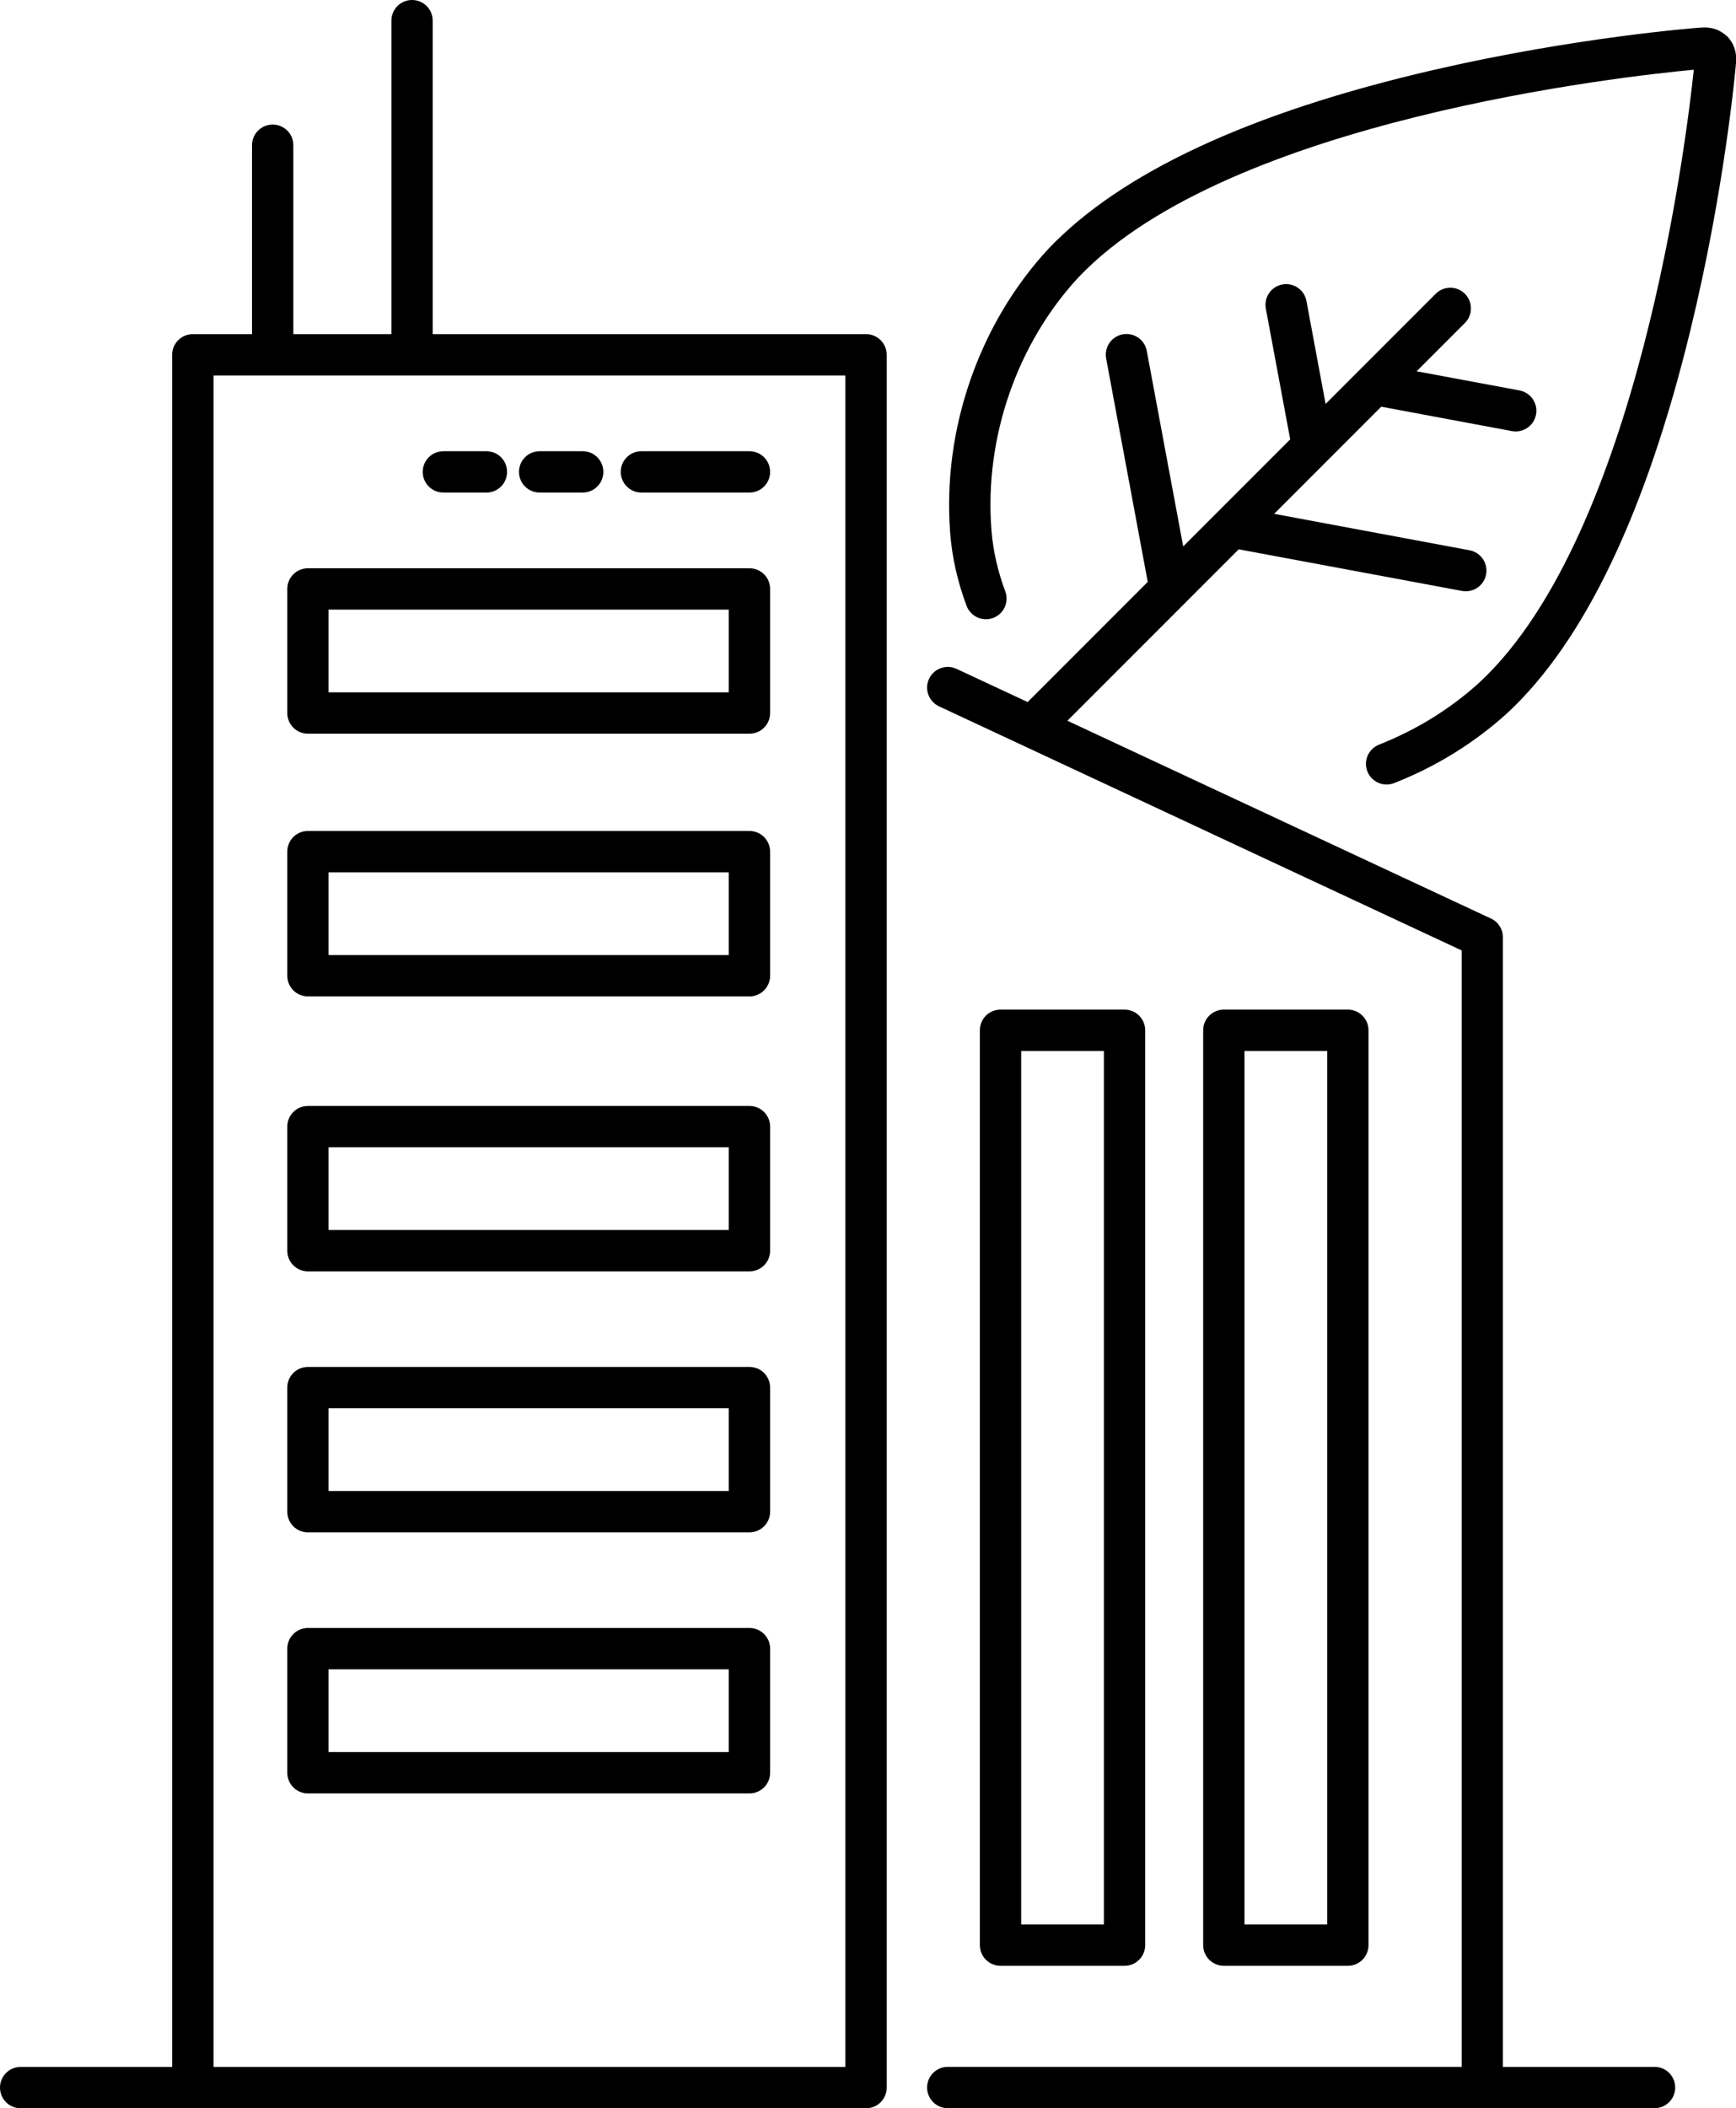
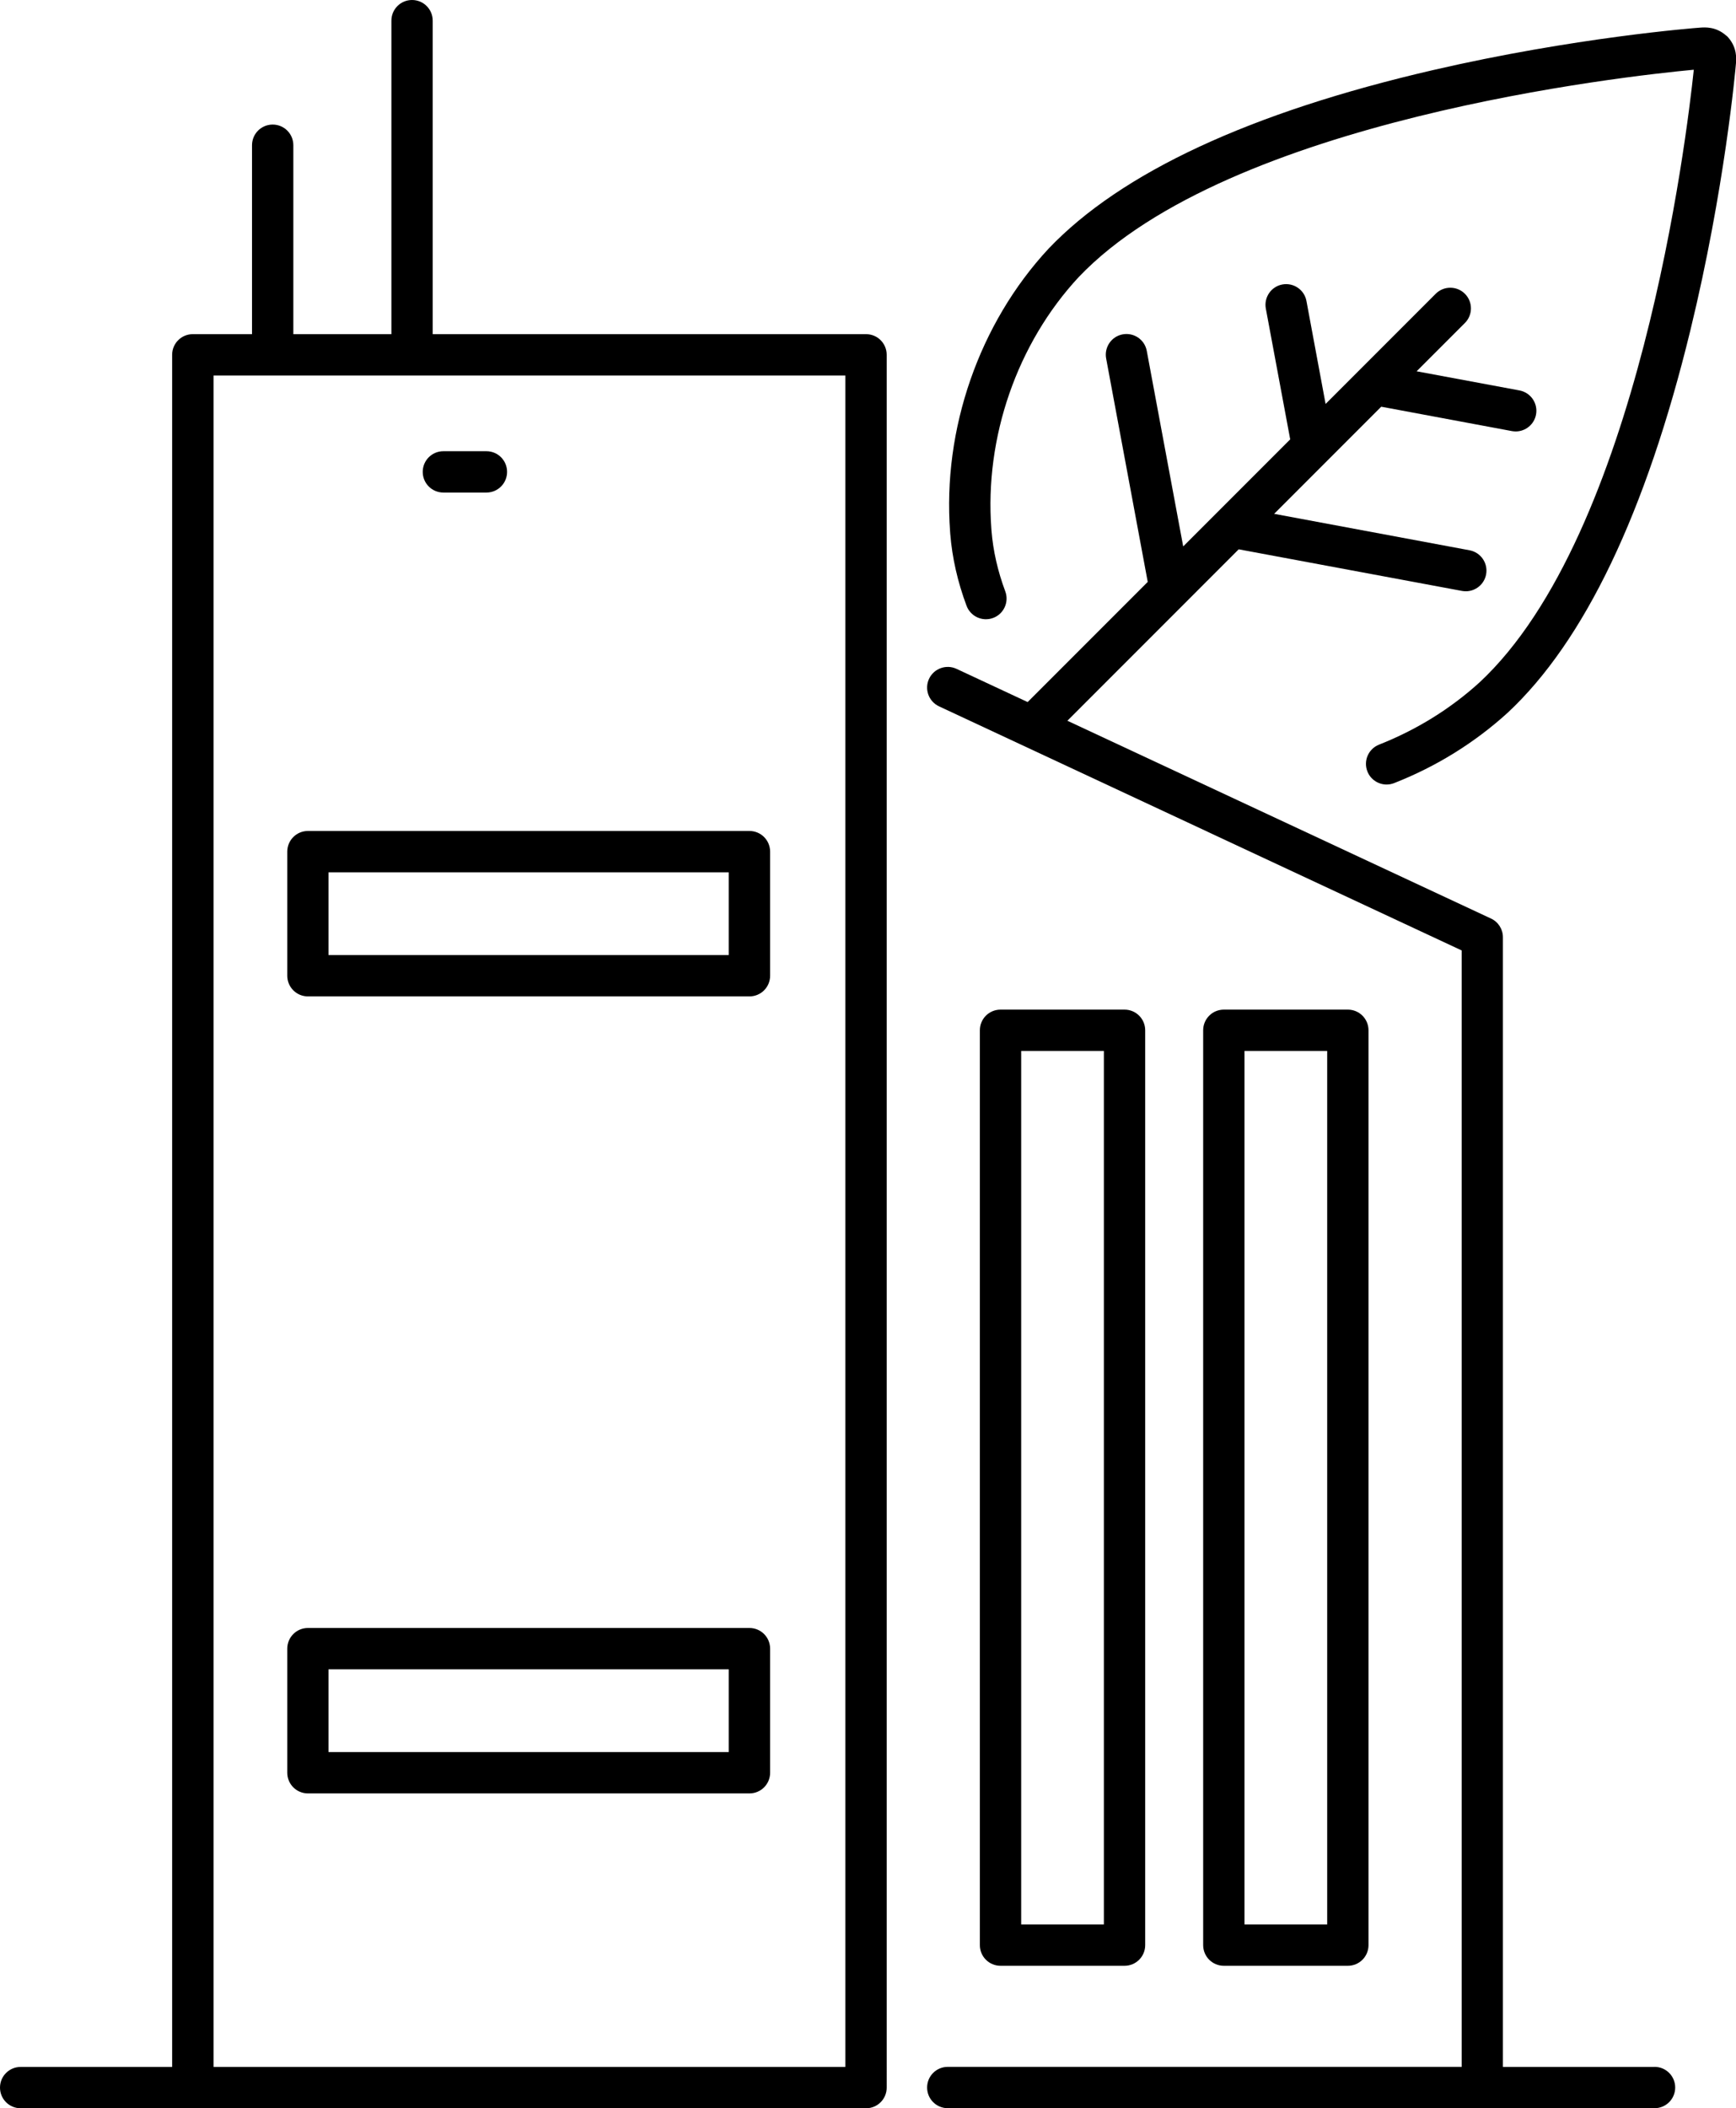
<svg xmlns="http://www.w3.org/2000/svg" id="Layer_2" data-name="Layer 2" viewBox="0 0 252.11 306">
  <defs>
    <style>
      .cls-1 {
        stroke-width: 0px;
      }
    </style>
  </defs>
  <g id="Layer_1-2" data-name="Layer 1">
    <path class="cls-1" d="m250.69,5.17c-1.49-1.33-3.09-1.21-3.78-1.16-.74.05-18.25,1.41-38.83,6.17-26.49,6.13-45.25,14.84-55.8,25.91-10.08,10.84-15.42,26.21-14.3,41.11l.02.29c.28,3.49,1.08,7,2.37,10.44.58,1.55,2.31,2.34,3.86,1.76,1.55-.58,2.34-2.31,1.76-3.86-1.09-2.92-1.77-5.89-2-8.8l-.02-.27c-1-13.27,3.75-26.94,12.69-36.55,21.82-22.89,79.58-29.18,89.32-30.09-1.02,9.73-7.99,67.41-31.12,88.93-4.24,3.85-9.15,6.88-14.59,9.03-1.54.61-2.3,2.35-1.69,3.89.46,1.18,1.6,1.9,2.79,1.9.37,0,.74-.07,1.1-.21,6.13-2.41,11.65-5.83,16.46-10.19,11.17-10.4,20.1-29.06,26.54-55.47,5.01-20.52,6.57-38.02,6.63-38.75.06-.68.2-2.29-1.11-3.8-.08-.1-.17-.19-.27-.27Z" />
    <path class="cls-1" d="m125.77,48.5h-62.93V3c0-1.66-1.34-3-3-3s-3,1.34-3,3v45.5h-14.24v-27.42c0-1.66-1.34-3-3-3s-3,1.34-3,3v27.42h-8.6c-1.66,0-3,1.34-3,3v248.5H3c-1.66,0-3,1.34-3,3s1.34,3,3,3h122.77c1.66,0,3-1.34,3-3V51.5c0-1.66-1.34-3-3-3Zm-3,251.5H31.01V54.5h91.76v245.5Z" />
    <path class="cls-1" d="m240.27,300h-22.01v-163.96c0-1.17-.67-2.23-1.73-2.72l-61.52-28.71,24.88-24.88,32.43,6.04c.19.03.37.05.55.05,1.42,0,2.68-1.01,2.95-2.45.3-1.63-.77-3.19-2.4-3.5l-28.38-5.29,7.67-7.67s0,0,0,0l7.88-7.88,18.98,3.54c.19.03.37.05.55.05,1.42,0,2.68-1.01,2.95-2.45.3-1.63-.77-3.19-2.4-3.5l-14.94-2.78,7.01-7.01c1.17-1.17,1.17-3.07,0-4.24-1.17-1.17-3.07-1.17-4.24,0l-15.99,15.99-2.78-14.94c-.3-1.63-1.87-2.7-3.5-2.4-1.63.3-2.7,1.87-2.4,3.5l3.54,18.98-10.61,10.61s0,0,0,0l-4.93,4.93-5.29-28.38c-.3-1.63-1.86-2.7-3.5-2.4-1.63.3-2.7,1.87-2.4,3.5l6.04,32.43-17.44,17.44-10.33-4.82c-1.5-.7-3.29-.05-3.99,1.45-.7,1.5-.05,3.29,1.45,3.99l75.9,35.43v162.04h-74.63c-1.66,0-3,1.34-3,3s1.34,3,3,3h102.64c1.66,0,3-1.34,3-3s-1.34-3-3-3Z" />
-     <path class="cls-1" d="m108.83,82.48H44.72c-1.66,0-3,1.34-3,3v18.01c0,1.66,1.34,3,3,3h64.12c1.66,0,3-1.34,3-3v-18.01c0-1.66-1.34-3-3-3Zm-3,18.01h-58.12v-12.01h58.12v12.01Z" />
    <path class="cls-1" d="m108.83,120.61H44.72c-1.66,0-3,1.34-3,3v18.01c0,1.66,1.34,3,3,3h64.12c1.66,0,3-1.34,3-3v-18.01c0-1.66-1.34-3-3-3Zm-3,18.01h-58.12v-12.01h58.12v12.01Z" />
-     <path class="cls-1" d="m108.83,160.52H44.72c-1.66,0-3,1.34-3,3v18.01c0,1.66,1.34,3,3,3h64.12c1.66,0,3-1.34,3-3v-18.01c0-1.66-1.34-3-3-3Zm-3,18.01h-58.12v-12.01h58.12v12.01Z" />
-     <path class="cls-1" d="m108.83,198.4H44.72c-1.66,0-3,1.34-3,3v18.01c0,1.66,1.34,3,3,3h64.12c1.66,0,3-1.34,3-3v-18.01c0-1.66-1.34-3-3-3Zm-3,18.01h-58.12v-12.01h58.12v12.01Z" />
    <path class="cls-1" d="m108.83,236.29H44.72c-1.66,0-3,1.34-3,3v18.01c0,1.66,1.34,3,3,3h64.12c1.66,0,3-1.34,3-3v-18.01c0-1.66-1.34-3-3-3Zm-3,18.01h-58.12v-12.01h58.12v12.01Z" />
    <path class="cls-1" d="m163.31,285.32c1.66,0,3-1.34,3-3v-132.78c0-1.66-1.34-3-3-3h-18.01c-1.66,0-3,1.34-3,3v132.78c0,1.66,1.34,3,3,3h18.01Zm-15.01-132.78h12.01v126.78h-12.01v-126.78Z" />
    <path class="cls-1" d="m195.74,285.32c1.66,0,3-1.34,3-3v-132.78c0-1.66-1.34-3-3-3h-18.01c-1.66,0-3,1.34-3,3v132.78c0,1.66,1.34,3,3,3h18.01Zm-15.01-132.78h12.01v126.78h-12.01v-126.78Z" />
-     <path class="cls-1" d="m93.15,71.49h15.69c1.66,0,3-1.34,3-3s-1.34-3-3-3h-15.69c-1.66,0-3,1.34-3,3s1.34,3,3,3Z" />
-     <path class="cls-1" d="m78.37,71.49h6.25c1.66,0,3-1.34,3-3s-1.34-3-3-3h-6.25c-1.66,0-3,1.34-3,3s1.34,3,3,3Z" />
    <path class="cls-1" d="m64.39,71.49h6.25c1.66,0,3-1.34,3-3s-1.34-3-3-3h-6.25c-1.66,0-3,1.34-3,3s1.34,3,3,3Z" />
  </g>
</svg>